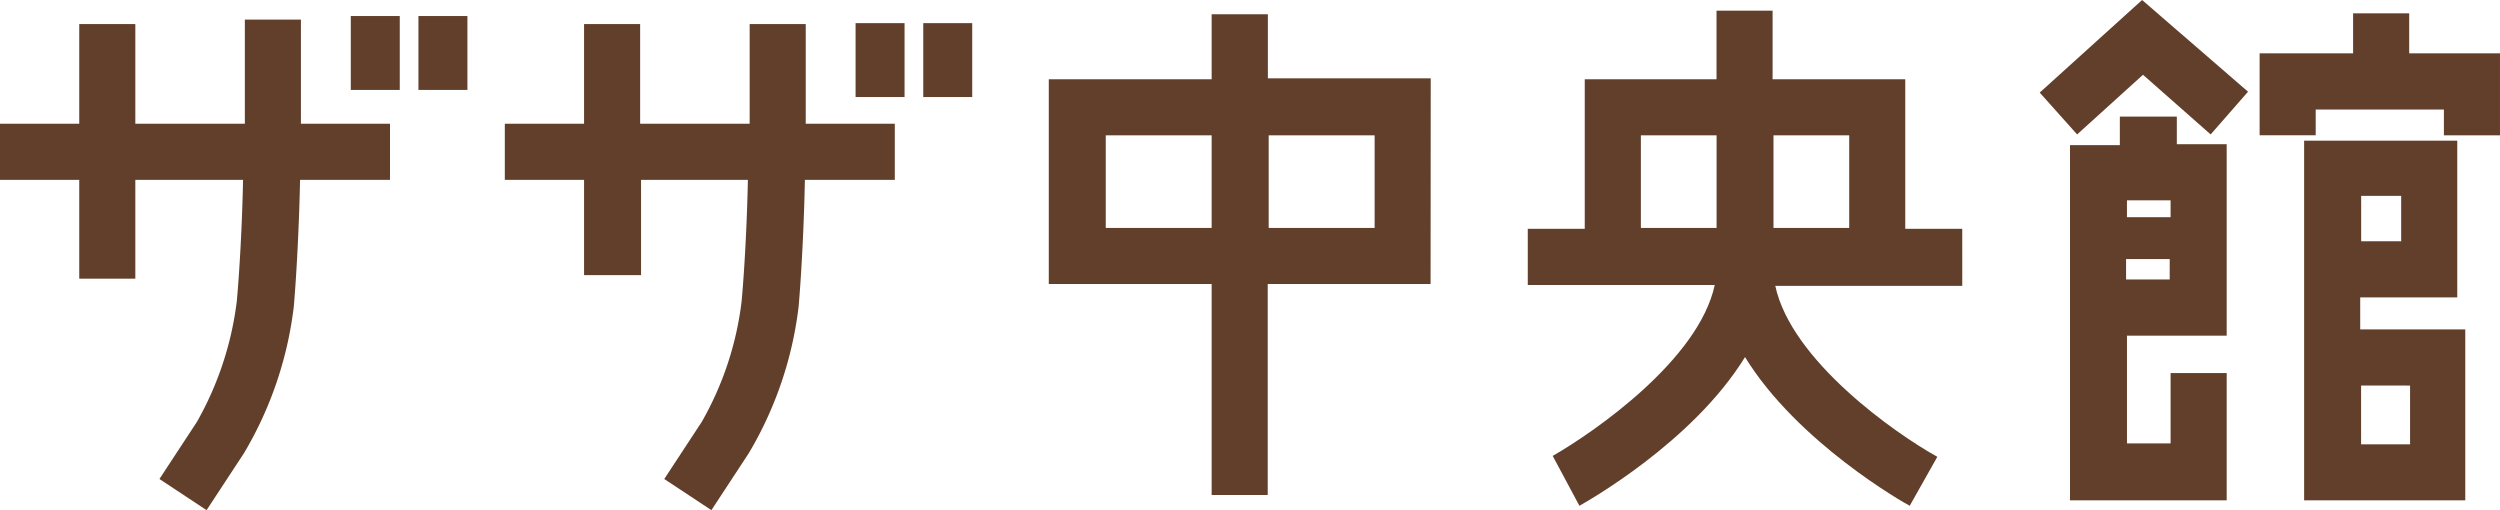
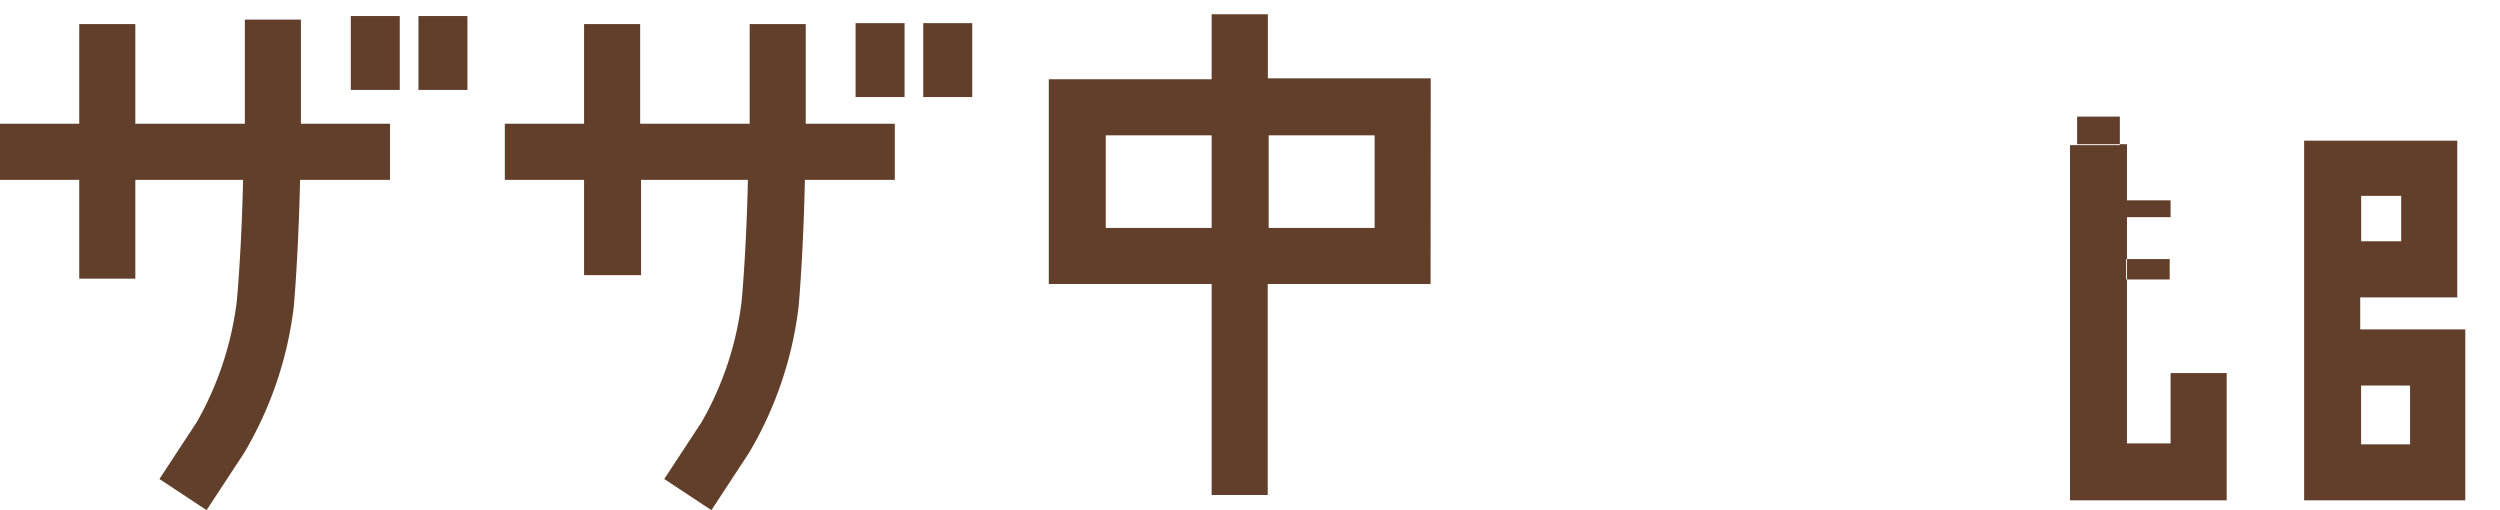
<svg xmlns="http://www.w3.org/2000/svg" width="175" height="35.711">
  <path data-name="Rectangle 23" fill="#623f2a" d="M59.891 1.62h3.428v5.173h-3.428z" />
  <path data-name="Rectangle 24" fill="#623f2a" d="M64.628 1.62h3.428v5.173h-3.428z" />
  <path data-name="Rectangle 25" fill="#623f2a" d="M24.555 1.122h3.428v5.173h-3.428z" />
  <path data-name="Rectangle 26" fill="#623f2a" d="M29.291 1.122h3.428v5.173h-3.428z" />
-   <path data-name="Path 36" d="m142.78 6.481 2.618 2.929 4.612-4.176 4.736 4.176 2.617-2.991L149.947 0Z" fill="#623f2a" />
  <path data-name="Path 37" d="M165.215 20.816h6.793V9.847h-10.719v25.178h11.28V23.059h-7.354Zm2.867-3.926h-2.8v-3.179h2.8Zm.623 10.1v4.113h-3.428v-4.117Z" fill="#623f2a" />
-   <path data-name="Path 38" d="M152.315 8.164h-3.926v1.994h-3.49v24.867h10.969v-8.912h-3.926v4.923h-3.054v-7.541h6.98v-13.4h-3.49V8.164Zm-.374 7.042h-3.054v-1.184h3.054Zm-3.116 4.358v-1.428h3.054v1.428Z" fill="#623f2a" />
-   <path data-name="Path 39" d="M168.643 3.735v-2.8h-3.926v2.8h-6.544v5.734h3.926V7.666h8.974v1.807h3.926V3.735Z" fill="#623f2a" />
+   <path data-name="Path 38" d="M152.315 8.164h-3.926v1.994h-3.49v24.867h10.969v-8.912h-3.926v4.923h-3.054v-7.541v-13.4h-3.49V8.164Zm-.374 7.042h-3.054v-1.184h3.054Zm-3.116 4.358v-1.428h3.054v1.428Z" fill="#623f2a" />
  <path data-name="Path 40" d="M100.151 5.484h-11.4V.997h-3.936v4.55h-11.4v14.334h11.4v14.77h3.926v-14.77h11.4Zm-22.748 10.47V9.473h7.412v6.481h-7.416Zm18.821 0h-7.416V9.473h7.416Z" fill="#623f2a" />
-   <path data-name="Path 41" d="M137.357 16.017h-3.989V5.548h-9.286v-4.8h-3.926v4.8h-9.224v10.47h-3.988v3.93h13.088c-1.122 5.235-8.413 10.283-11.343 11.966l.935 1.745.935 1.745c.436-.249 7.915-4.425 11.592-10.408 3.677 5.983 11.156 10.221 11.53 10.408l1.932-3.428c-2.929-1.62-10.221-6.731-11.343-11.966h13.088Zm-7.913-6.544v6.481h-5.3V9.473Zm-14.583 0h5.3v6.481h-5.3Z" fill="#623f2a" />
  <path data-name="Path 42" d="M27.3 8.663h-6.235V1.371h-3.926v7.292H9.473v-6.98H5.547v6.98H0v3.926h5.547v6.918h3.926v-6.918h7.541c-.062 3.116-.249 6.419-.436 8.476a22.682 22.682 0 0 1-2.8 8.476L11.16 33.53l3.3 2.181 2.618-3.989a26.13 26.13 0 0 0 3.49-10.283c.187-2.181.374-5.671.436-8.85H27.3V8.663Z" fill="#623f2a" />
  <path data-name="Path 43" d="M62.637 8.663h-6.235v-6.98h-3.926v6.98H44.81v-6.98h-3.926v6.98h-5.547v3.926h5.547v6.668h3.989v-6.668h7.479c-.062 3.116-.249 6.419-.436 8.476a22.328 22.328 0 0 1-2.8 8.476l-2.618 3.989 3.3 2.181 2.618-3.989a26.13 26.13 0 0 0 3.49-10.283c.187-2.181.374-5.609.436-8.85h6.295Z" fill="#623f2a" />
</svg>